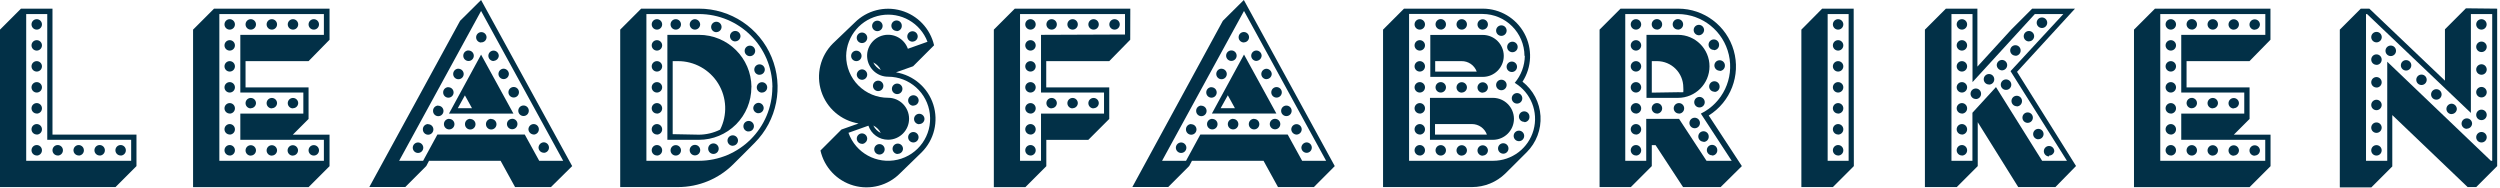
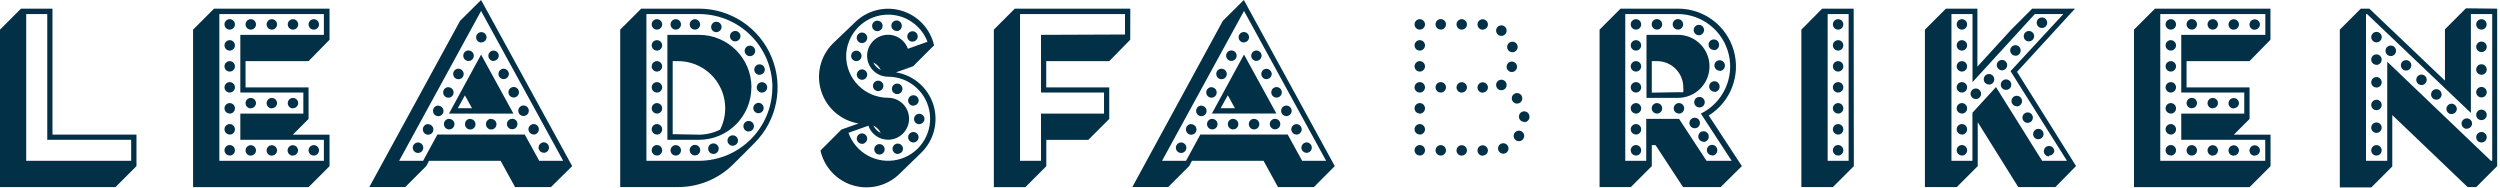
<svg xmlns="http://www.w3.org/2000/svg" width="292px" height="22px" viewBox="0 0 292 22" version="1.1">
  <title>logo_blue-1</title>
  <desc>Created with Sketch.</desc>
  <g id="Page-1" stroke="none" stroke-width="1" fill="none" fill-rule="evenodd">
    <g id="logo_blue-1" fill="#023047" fill-rule="nonzero">
      <path d="M15.94,19.4 L13.49,21.85 L0,21.85 L0,3.46 L2.45,1.01 L6.13,1.01 L6.13,15.72 L15.94,15.72 L15.94,19.4 Z M5.52,1.64 L3.06,1.64 L3.06,18.78 L15.32,18.78 L15.32,16.33 L5.52,16.33 L5.52,1.64 Z" id="Shape" />
      <path d="M28.68,7.14 L28.68,10.21 L36.04,10.21 L36.04,13.89 L34.2,15.73 L38.49,15.73 L38.49,19.41 L36.04,21.86 L22.55,21.86 L22.55,3.46 L25,1.01 L38.49,1.01 L38.49,4.64 L36.04,7.14 L28.68,7.14 Z M37.83,4.07 L37.83,1.64 L25.62,1.64 L25.62,18.78 L37.83,18.78 L37.83,16.33 L28.07,16.33 L28.07,13.27 L35.43,13.27 L35.43,10.81 L28.07,10.81 L28.07,4.07 L37.83,4.07 Z" id="Shape" />
      <path d="M64.35,21.85 L60.16,21.85 L58.47,18.78 L50.11,18.78 L49.79,19.39 L47.34,21.84 L43.14,21.84 L53.74,2.43 L56.19,0 L66.83,19.4 L64.35,21.85 Z M62.98,18.78 L65.78,18.78 L56.19,1.28 L46.62,18.78 L49.42,18.78 L51.09,15.71 L61.29,15.71 L62.98,18.78 Z M52.44,13.27 L56.19,6.38 L59.97,13.27 L52.44,13.27 Z M54.3,11.14 L53.47,12.64 L55.13,12.64 L54.3,11.14 Z" id="Shape" />
      <path d="M85.68,19.15 C83.961,20.883 81.62,21.855 79.18,21.85 L72.44,21.85 L72.44,3.46 L74.89,1.01 L81.63,1.01 C85.348,1.009 88.701,3.248 90.124,6.683 C91.547,10.118 90.76,14.072 88.13,16.7 C87.74,17.12 86.09,18.73 85.68,19.15 Z M90.22,10.15 C90.176,5.437 86.343,1.64 81.63,1.64 L75.5,1.64 L75.5,18.78 L81.63,18.78 C86.366,18.774 90.204,14.936 90.21,10.2 L90.22,10.15 Z M87.77,10.15 C87.743,6.78 85,4.064 81.63,4.07 L77.95,4.07 L77.95,16.33 L81.63,16.33 C83.256,16.33 84.815,15.684 85.965,14.535 C87.114,13.385 87.76,11.826 87.76,10.2 L87.77,10.15 Z M78.57,15.67 L78.57,7.14 L79.18,7.14 C81.097,7.135 82.88,8.127 83.886,9.759 C84.891,11.392 84.976,13.43 84.11,15.14 C83.34,15.525 82.491,15.727 81.63,15.73 L78.57,15.67 Z" id="Shape" />
      <path d="M105.14,20.23 C103.727,21.671 101.639,22.224 99.698,21.672 C97.756,21.119 96.272,19.549 95.83,17.58 L98.28,15.13 L100.28,14.42 C98.239,14.086 96.556,12.637 95.924,10.667 C95.291,8.698 95.815,6.54 97.28,5.08 L99.83,2.64 C101.245,1.221 103.319,0.682 105.246,1.233 C107.173,1.784 108.649,3.337 109.1,5.29 L106.65,7.74 L104.65,8.45 C106.691,8.784 108.374,10.233 109.006,12.203 C109.639,14.172 109.115,16.33 107.65,17.79 L105.14,20.23 Z M106,5.71 L108.33,4.88 C107.496,2.681 105.221,1.382 102.904,1.782 C100.587,2.182 98.878,4.169 98.83,6.52 C98.827,7.82 99.343,9.068 100.262,9.988 C101.182,10.907 102.43,11.423 103.73,11.42 C105.083,11.42 106.18,12.517 106.18,13.87 C106.18,15.223 105.083,16.32 103.73,16.32 C102.691,16.324 101.765,15.664 101.43,14.68 L99.1,15.51 C99.934,17.863 102.4,19.216 104.833,18.654 C107.265,18.093 108.889,15.795 108.607,13.315 C108.324,10.835 106.226,8.961 103.73,8.96 C102.483,8.961 101.434,8.025 101.293,6.786 C101.153,5.547 101.966,4.4 103.181,4.122 C104.397,3.844 105.628,4.523 106.04,5.7 L106,5.71 Z M102,7.3 C102.188,7.682 102.498,7.992 102.88,8.18 C102.698,7.806 102.4,7.5 102.03,7.31 L102,7.3 Z M102.88,15.54 C102.693,15.157 102.383,14.847 102,14.66 C102.194,15.051 102.515,15.365 102.91,15.55 L102.88,15.54 Z" id="Shape" />
      <path d="M132.01,4.64 L129.56,7.14 L122.2,7.14 L122.2,10.21 L129.56,10.21 L129.56,13.89 L127.11,16.34 L122.21,16.34 L122.21,19.41 L119.76,21.86 L116.08,21.86 L116.08,3.46 L118.53,1.01 L132.02,1.01 L132.01,4.64 Z M131.4,4.03 L131.4,1.64 L119.14,1.64 L119.14,18.78 L121.59,18.78 L121.59,13.27 L128.95,13.27 L128.95,10.81 L121.59,10.81 L121.59,4.07 L131.4,4.03 Z" id="Shape" />
      <path d="M153.46,21.85 L149.27,21.85 L147.58,18.78 L139.22,18.78 L138.9,19.39 L136.45,21.84 L132.26,21.84 L142.83,2.43 L145.28,0 L155.9,19.4 L153.46,21.85 Z M152.09,18.78 L154.89,18.78 L145.3,1.28 L135.73,18.78 L138.53,18.78 L140.2,15.71 L150.4,15.71 L152.09,18.78 Z M141.55,13.26 L145.3,6.37 L149.08,13.26 L141.55,13.26 Z M143.41,11.13 L142.57,12.64 L144.24,12.64 L143.41,11.13 Z" id="Shape" />
-       <path d="M175.83,20.26 C174.788,21.28 173.388,21.851 171.93,21.85 L161.54,21.85 L161.54,3.46 L163.99,1.01 L173.19,1.01 C175.214,1.012 177.075,2.12 178.042,3.898 C179.009,5.675 178.928,7.84 177.83,9.54 C179.072,10.514 179.838,11.974 179.931,13.55 C180.025,15.125 179.438,16.666 178.32,17.78 L175.83,20.26 Z M178.06,6.53 C178.049,3.828 175.862,1.641 173.16,1.63 L164.58,1.63 L164.58,18.78 L174.39,18.78 C176.593,18.783 178.527,17.315 179.117,15.193 C179.707,13.07 178.808,10.815 176.92,9.68 C177.667,8.795 178.085,7.678 178.1,6.52 L178.06,6.53 Z M167.06,4.08 L167.06,8.98 L173.19,8.98 C174.543,8.98 175.64,7.883 175.64,6.53 C175.64,5.177 174.543,4.08 173.19,4.08 L167.06,4.08 Z M176.83,13.88 C176.825,12.529 175.731,11.435 174.38,11.43 L167.02,11.43 L167.02,16.33 L174.38,16.33 C175.731,16.325 176.825,15.231 176.83,13.88 Z M167.61,14.49 C169.08,14.49 170.48,14.49 171.93,14.49 C172.711,14.494 173.406,14.985 173.67,15.72 L167.61,15.72 L167.61,14.49 Z M172.44,8.36 L167.63,8.36 L167.63,7.14 L170.69,7.14 C171.486,7.121 172.206,7.612 172.48,8.36 L172.44,8.36 Z" id="Shape" />
      <path d="M200.97,21.85 L196.58,21.85 L193.37,16.95 L192.93,16.95 L192.93,19.4 L190.48,21.85 L186.83,21.85 L186.83,3.46 L189.28,1.01 L196.02,1.01 C199.032,1.014 201.677,3.012 202.503,5.908 C203.329,8.805 202.137,11.898 199.58,13.49 L203.45,19.4 L200.97,21.85 Z M198.66,13.27 C201.211,12.015 202.564,9.17 201.928,6.398 C201.292,3.627 198.833,1.657 195.99,1.64 L189.83,1.64 L189.83,18.78 L192.28,18.78 L192.28,13.88 L196.11,13.88 L199.32,18.78 L202.26,18.78 L198.66,13.27 Z M195.99,11.43 C198.022,11.43 199.67,9.782 199.67,7.75 C199.67,5.718 198.022,4.07 195.99,4.07 L192.31,4.07 L192.31,11.43 L195.99,11.43 Z M192.93,10.82 L192.93,7.14 L193.54,7.14 C195.236,7.14 196.61,8.514 196.61,10.21 C196.623,10.396 196.623,10.584 196.61,10.77 C196.424,10.782 196.236,10.782 196.05,10.77 L192.93,10.82 Z" id="Shape" />
      <path d="M216.53,19.4 L214.08,21.85 L210.4,21.85 L210.4,3.46 L212.83,1.01 L216.51,1.01 L216.53,19.4 Z M215.92,1.64 L213.47,1.64 L213.47,18.78 L215.92,18.78 L215.92,1.64 Z" id="Shape" />
      <path d="M240.07,21.85 L235.73,21.85 L231,14.27 L231,19.4 L228.55,21.85 L224.83,21.85 L224.83,3.46 L227.28,1.01 L230.96,1.01 L230.96,7.78 L234.91,3.46 L237.36,1.01 L242.36,1.01 L235.59,8.39 L242.48,19.39 L240.07,21.85 Z M241.42,18.78 L234.83,8.31 L241,1.64 L237.67,1.64 L230.39,9.59 L230.39,1.64 L227.93,1.64 L227.93,18.78 L230.38,18.78 L230.38,13.17 L233.13,10.17 L238.52,18.78 L241.42,18.78 Z" id="Shape" />
      <path d="M255.39,7.14 L255.39,10.21 L262.75,10.21 L262.75,13.89 L260.91,15.73 L265.2,15.73 L265.2,19.41 L262.75,21.86 L249.25,21.86 L249.25,3.46 L251.7,1.01 L265.19,1.01 L265.19,4.64 L262.74,7.14 L255.39,7.14 Z M264.59,4.07 L264.59,1.64 L252.32,1.64 L252.32,18.78 L264.58,18.78 L264.58,16.33 L254.77,16.33 L254.77,13.27 L262.13,13.27 L262.13,10.81 L254.77,10.81 L254.77,4.07 L264.59,4.07 Z" id="Shape" />
      <path d="M291.67,1.01 L291.67,19.4 L289.22,21.85 L288.22,21.85 L279.42,13.44 L279.42,19.44 L276.97,21.89 L273.29,21.89 L273.29,3.46 L275.74,1.01 L276.74,1.01 L285.57,9.42 L285.57,3.42 L288.02,0.97 L291.67,1.01 Z M288.6,1.64 L288.6,13.19 L276.47,1.64 L276.35,1.64 L276.35,18.78 L278.83,18.78 L278.83,7.21 L290.94,18.78 L291.09,18.78 L291.09,1.64 L288.6,1.64 Z" id="Shape" />
-       <path d="M4.29,3.46 C3.953,3.46 3.68,3.187 3.68,2.85 C3.68,2.513 3.953,2.24 4.29,2.24 C4.627,2.24 4.9,2.513 4.9,2.85 C4.9,3.187 4.627,3.46 4.29,3.46 Z M4.29,5.91 C3.953,5.91 3.68,5.637 3.68,5.3 C3.68,4.963 3.953,4.69 4.29,4.69 C4.627,4.69 4.9,4.963 4.9,5.3 C4.9,5.462 4.836,5.617 4.721,5.731 C4.607,5.846 4.452,5.91 4.29,5.91 Z M4.29,8.36 C3.953,8.36 3.68,8.087 3.68,7.75 C3.68,7.413 3.953,7.14 4.29,7.14 C4.627,7.14 4.9,7.413 4.9,7.75 C4.9,7.912 4.836,8.067 4.721,8.181 C4.607,8.296 4.452,8.36 4.29,8.36 L4.29,8.36 Z M4.29,10.81 C3.953,10.81 3.68,10.537 3.68,10.2 C3.68,9.863 3.953,9.59 4.29,9.59 C4.627,9.59 4.9,9.863 4.9,10.2 C4.9,10.537 4.627,10.81 4.29,10.81 L4.29,10.81 Z M4.29,13.26 C3.954,13.26 3.682,12.989 3.68,12.653 C3.678,12.318 3.948,12.044 4.283,12.04 C4.619,12.036 4.894,12.304 4.9,12.64 C4.905,12.805 4.844,12.966 4.729,13.084 C4.614,13.203 4.455,13.27 4.29,13.27 L4.29,13.26 Z M4.29,15.71 C3.953,15.71 3.68,15.437 3.68,15.1 C3.68,14.763 3.953,14.49 4.29,14.49 C4.627,14.49 4.9,14.763 4.9,15.1 C4.903,15.264 4.84,15.421 4.725,15.538 C4.61,15.654 4.454,15.72 4.29,15.72 L4.29,15.71 Z M4.29,18.16 C3.953,18.16 3.68,17.887 3.68,17.55 C3.68,17.213 3.953,16.94 4.29,16.94 C4.627,16.94 4.9,17.213 4.9,17.55 C4.903,17.714 4.84,17.871 4.725,17.988 C4.61,18.104 4.454,18.17 4.29,18.17 L4.29,18.16 Z M6.74,18.16 C6.403,18.16 6.13,17.887 6.13,17.55 C6.13,17.213 6.403,16.94 6.74,16.94 C7.077,16.94 7.35,17.213 7.35,17.55 C7.353,17.714 7.29,17.871 7.175,17.988 C7.06,18.104 6.904,18.17 6.74,18.17 L6.74,18.16 Z M9.19,18.16 C8.943,18.16 8.721,18.011 8.626,17.783 C8.532,17.555 8.584,17.293 8.759,17.119 C8.933,16.944 9.195,16.892 9.423,16.986 C9.651,17.081 9.8,17.303 9.8,17.55 C9.803,17.714 9.74,17.871 9.625,17.988 C9.51,18.104 9.354,18.17 9.19,18.17 L9.19,18.16 Z M11.64,18.16 C11.303,18.16 11.03,17.887 11.03,17.55 C11.03,17.213 11.303,16.94 11.64,16.94 C11.977,16.94 12.25,17.213 12.25,17.55 C12.253,17.712 12.191,17.868 12.078,17.984 C11.966,18.101 11.812,18.167 11.65,18.17 L11.64,18.16 Z M14.09,18.16 C13.753,18.16 13.48,17.887 13.48,17.55 C13.48,17.213 13.753,16.94 14.09,16.94 C14.427,16.94 14.7,17.213 14.7,17.55 C14.703,17.712 14.641,17.868 14.528,17.984 C14.416,18.101 14.262,18.167 14.1,18.17 L14.09,18.16 Z" id="Shape" />
      <path d="M26.83,3.46 C26.493,3.46 26.22,3.187 26.22,2.85 C26.22,2.513 26.493,2.24 26.83,2.24 C27.167,2.24 27.44,2.513 27.44,2.85 C27.44,3.187 27.167,3.46 26.83,3.46 Z M26.83,5.91 C26.493,5.91 26.22,5.637 26.22,5.3 C26.22,4.963 26.493,4.69 26.83,4.69 C27.167,4.69 27.44,4.963 27.44,5.3 C27.44,5.462 27.376,5.617 27.261,5.731 C27.147,5.846 26.992,5.91 26.83,5.91 Z M26.83,8.36 C26.493,8.36 26.22,8.087 26.22,7.75 C26.22,7.413 26.493,7.14 26.83,7.14 C27.167,7.14 27.44,7.413 27.44,7.75 C27.44,7.912 27.376,8.067 27.261,8.181 C27.147,8.296 26.992,8.36 26.83,8.36 L26.83,8.36 Z M26.83,10.81 C26.493,10.81 26.22,10.537 26.22,10.2 C26.22,9.863 26.493,9.59 26.83,9.59 C27.167,9.59 27.44,9.863 27.44,10.2 C27.44,10.537 27.167,10.81 26.83,10.81 L26.83,10.81 Z M26.83,13.26 C26.493,13.26 26.22,12.987 26.22,12.65 C26.22,12.313 26.493,12.04 26.83,12.04 C27.167,12.04 27.44,12.313 27.44,12.65 C27.443,12.814 27.38,12.971 27.265,13.088 C27.15,13.204 26.994,13.27 26.83,13.27 L26.83,13.26 Z M26.83,15.71 C26.493,15.71 26.22,15.437 26.22,15.1 C26.22,14.763 26.493,14.49 26.83,14.49 C27.167,14.49 27.44,14.763 27.44,15.1 C27.443,15.264 27.38,15.421 27.265,15.538 C27.15,15.654 26.994,15.72 26.83,15.72 L26.83,15.71 Z M26.83,18.16 C26.493,18.16 26.22,17.887 26.22,17.55 C26.22,17.213 26.493,16.94 26.83,16.94 C27.167,16.94 27.44,17.213 27.44,17.55 C27.443,17.714 27.38,17.871 27.265,17.988 C27.15,18.104 26.994,18.17 26.83,18.17 L26.83,18.16 Z M29.29,3.46 C28.953,3.46 28.68,3.187 28.68,2.85 C28.68,2.513 28.953,2.24 29.29,2.24 C29.627,2.24 29.9,2.513 29.9,2.85 C29.9,3.187 29.627,3.46 29.29,3.46 Z M29.29,12.66 C28.953,12.66 28.68,12.387 28.68,12.05 C28.68,11.713 28.953,11.44 29.29,11.44 C29.627,11.44 29.9,11.713 29.9,12.05 C29.889,12.379 29.619,12.64 29.29,12.64 L29.29,12.66 Z M29.29,18.18 C28.953,18.18 28.68,17.907 28.68,17.57 C28.68,17.233 28.953,16.96 29.29,16.96 C29.627,16.96 29.9,17.233 29.9,17.57 C29.895,17.903 29.623,18.17 29.29,18.17 L29.29,18.18 Z M31.75,3.46 C31.413,3.46 31.14,3.187 31.14,2.85 C31.14,2.513 31.413,2.24 31.75,2.24 C32.087,2.24 32.36,2.513 32.36,2.85 C32.36,3.187 32.087,3.46 31.75,3.46 Z M31.75,12.66 C31.413,12.66 31.14,12.387 31.14,12.05 C31.14,11.713 31.413,11.44 31.75,11.44 C32.087,11.44 32.36,11.713 32.36,12.05 C32.349,12.379 32.079,12.64 31.75,12.64 L31.75,12.66 Z M31.75,18.18 C31.413,18.18 31.14,17.907 31.14,17.57 C31.14,17.233 31.413,16.96 31.75,16.96 C32.087,16.96 32.36,17.233 32.36,17.57 C32.355,17.903 32.083,18.17 31.75,18.17 L31.75,18.18 Z M34.2,3.46 C33.866,3.449 33.603,3.171 33.61,2.837 C33.617,2.503 33.892,2.237 34.226,2.24 C34.561,2.244 34.83,2.516 34.83,2.85 C34.83,3.015 34.763,3.174 34.644,3.289 C34.526,3.404 34.365,3.465 34.2,3.46 Z M34.2,12.66 C33.867,12.649 33.605,12.373 33.61,12.04 C33.616,11.707 33.887,11.44 34.22,11.44 C34.553,11.44 34.824,11.707 34.83,12.04 C34.827,12.204 34.759,12.359 34.641,12.472 C34.522,12.585 34.363,12.645 34.2,12.64 L34.2,12.66 Z M34.2,18.18 C33.863,18.18 33.59,17.907 33.59,17.57 C33.59,17.233 33.863,16.96 34.2,16.96 C34.537,16.96 34.81,17.233 34.81,17.57 C34.805,17.903 34.533,18.17 34.2,18.17 L34.2,18.18 Z M36.65,3.46 C36.313,3.46 36.04,3.187 36.04,2.85 C36.04,2.513 36.313,2.24 36.65,2.24 C36.987,2.24 37.26,2.513 37.26,2.85 C37.26,3.187 36.987,3.46 36.65,3.46 Z M36.65,18.17 C36.313,18.17 36.04,17.897 36.04,17.56 C36.04,17.223 36.313,16.95 36.65,16.95 C36.987,16.95 37.26,17.223 37.26,17.56 C37.26,17.897 36.987,18.17 36.65,18.17 L36.65,18.17 Z" id="Shape" />
      <path d="M48.83,16.64 C49.165,16.645 49.435,16.915 49.44,17.25 C49.44,17.59 49.165,17.865 48.825,17.865 C48.485,17.865 48.21,17.59 48.21,17.25 C48.215,16.911 48.491,16.64 48.83,16.64 Z M50.01,14.51 C50.347,14.51 50.62,14.783 50.62,15.12 C50.62,15.46 50.345,15.735 50.005,15.735 C49.665,15.735 49.39,15.46 49.39,15.12 C49.384,14.949 49.45,14.784 49.572,14.665 C49.693,14.545 49.86,14.482 50.03,14.49 L50.01,14.51 Z M51.19,12.35 C51.527,12.35 51.8,12.623 51.8,12.96 C51.8,13.297 51.527,13.57 51.19,13.57 C50.853,13.57 50.58,13.297 50.58,12.96 C50.574,12.791 50.639,12.628 50.758,12.508 C50.878,12.389 51.041,12.324 51.21,12.33 L51.19,12.35 Z M52.37,10.19 C52.707,10.19 52.98,10.463 52.98,10.8 C52.98,11.137 52.707,11.41 52.37,11.41 C52.033,11.41 51.76,11.137 51.76,10.8 C51.757,10.633 51.823,10.472 51.942,10.355 C52.061,10.238 52.223,10.174 52.39,10.18 L52.37,10.19 Z M52.47,13.89 C52.807,13.89 53.08,14.163 53.08,14.5 C53.08,14.84 52.805,15.115 52.465,15.115 C52.125,15.115 51.85,14.84 51.85,14.5 C51.847,14.333 51.913,14.172 52.032,14.055 C52.151,13.938 52.313,13.874 52.48,13.88 L52.47,13.89 Z M53.55,8.03 C53.885,8.035 54.155,8.305 54.16,8.64 C54.16,8.98 53.885,9.255 53.545,9.255 C53.205,9.255 52.93,8.98 52.93,8.64 C52.93,8.474 52.997,8.315 53.115,8.198 C53.234,8.081 53.394,8.017 53.56,8.02 L53.55,8.03 Z M54.73,5.9 C55.067,5.9 55.34,6.173 55.34,6.51 C55.34,6.85 55.065,7.125 54.725,7.125 C54.385,7.125 54.11,6.85 54.11,6.51 C54.107,6.343 54.173,6.182 54.292,6.065 C54.411,5.948 54.573,5.884 54.74,5.89 L54.73,5.9 Z M54.93,13.9 C55.267,13.9 55.54,14.173 55.54,14.51 C55.54,14.85 55.265,15.125 54.925,15.125 C54.585,15.125 54.31,14.85 54.31,14.51 C54.304,14.341 54.369,14.178 54.488,14.058 C54.608,13.939 54.771,13.874 54.94,13.88 L54.93,13.9 Z M56.18,4.97 C55.852,4.948 55.6,4.67 55.611,4.342 C55.621,4.013 55.891,3.752 56.22,3.751 C56.548,3.751 56.818,4.011 56.83,4.34 C56.83,4.507 56.762,4.667 56.641,4.782 C56.52,4.898 56.357,4.958 56.19,4.95 L56.18,4.97 Z M57.38,13.9 C57.717,13.9 57.99,14.173 57.99,14.51 C57.99,14.85 57.715,15.125 57.375,15.125 C57.035,15.125 56.76,14.85 56.76,14.51 C56.754,14.341 56.819,14.178 56.938,14.058 C57.058,13.939 57.221,13.874 57.39,13.88 L57.38,13.9 Z M57.65,7.13 C57.315,7.125 57.045,6.855 57.04,6.52 C57.04,6.183 57.313,5.91 57.65,5.91 C57.985,5.915 58.255,6.185 58.26,6.52 C58.236,6.839 57.979,7.091 57.66,7.11 L57.65,7.13 Z M58.83,9.24 C58.493,9.24 58.22,8.967 58.22,8.63 C58.225,8.295 58.495,8.025 58.83,8.02 C59.16,8.035 59.425,8.3 59.44,8.63 C59.435,8.965 59.165,9.235 58.83,9.24 L58.83,9.24 Z M59.83,13.87 C60.167,13.87 60.44,14.143 60.44,14.48 C60.44,14.82 60.165,15.095 59.825,15.095 C59.485,15.095 59.21,14.82 59.21,14.48 C59.213,14.318 59.279,14.164 59.396,14.052 C59.512,13.939 59.668,13.877 59.83,13.88 L59.83,13.87 Z M60,11.39 C59.66,11.39 59.385,11.115 59.385,10.775 C59.385,10.435 59.66,10.16 60,10.16 C60.34,10.16 60.615,10.435 60.615,10.775 C60.615,11.115 60.34,11.39 60,11.39 L60,11.39 Z M61.15,13.55 C60.81,13.55 60.535,13.275 60.535,12.935 C60.535,12.595 60.81,12.32 61.15,12.32 C61.49,12.32 61.765,12.595 61.765,12.935 C61.765,13.275 61.49,13.55 61.15,13.55 L61.15,13.55 Z M62.33,15.71 C62,15.695 61.735,15.43 61.72,15.1 C61.725,14.765 61.995,14.495 62.33,14.49 C62.667,14.49 62.94,14.763 62.94,15.1 C62.94,15.435 62.675,15.709 62.34,15.72 L62.33,15.71 Z M63.51,17.84 C63.175,17.835 62.905,17.565 62.9,17.23 C62.915,16.9 63.18,16.635 63.51,16.62 C63.845,16.625 64.115,16.895 64.12,17.23 C64.123,17.392 64.061,17.548 63.948,17.664 C63.836,17.781 63.682,17.847 63.52,17.85 L63.51,17.84 Z" id="Shape" />
      <path d="M76.73,3.46 C76.393,3.46 76.12,3.187 76.12,2.85 C76.12,2.513 76.393,2.24 76.73,2.24 C77.067,2.24 77.34,2.513 77.34,2.85 C77.34,3.187 77.067,3.46 76.73,3.46 L76.73,3.46 Z M76.73,5.91 C76.393,5.91 76.12,5.637 76.12,5.3 C76.12,4.963 76.393,4.69 76.73,4.69 C77.067,4.69 77.34,4.963 77.34,5.3 C77.34,5.462 77.276,5.617 77.161,5.731 C77.047,5.846 76.892,5.91 76.73,5.91 L76.73,5.91 Z M76.73,8.36 C76.393,8.36 76.12,8.087 76.12,7.75 C76.12,7.413 76.393,7.14 76.73,7.14 C77.067,7.14 77.34,7.413 77.34,7.75 C77.34,7.912 77.276,8.067 77.161,8.181 C77.047,8.296 76.892,8.36 76.73,8.36 L76.73,8.36 Z M76.73,10.81 C76.393,10.81 76.12,10.537 76.12,10.2 C76.12,9.863 76.393,9.59 76.73,9.59 C77.067,9.59 77.34,9.863 77.34,10.2 C77.34,10.537 77.067,10.81 76.73,10.81 L76.73,10.81 Z M76.73,13.26 C76.393,13.26 76.12,12.987 76.12,12.65 C76.12,12.313 76.393,12.04 76.73,12.04 C77.067,12.04 77.34,12.313 77.34,12.65 C77.343,12.814 77.28,12.971 77.165,13.088 C77.05,13.204 76.894,13.27 76.73,13.27 L76.73,13.26 Z M76.73,15.71 C76.393,15.71 76.12,15.437 76.12,15.1 C76.12,14.763 76.393,14.49 76.73,14.49 C77.067,14.49 77.34,14.763 77.34,15.1 C77.343,15.264 77.28,15.421 77.165,15.538 C77.05,15.654 76.894,15.72 76.73,15.72 L76.73,15.71 Z M76.73,18.16 C76.393,18.16 76.12,17.887 76.12,17.55 C76.12,17.213 76.393,16.94 76.73,16.94 C77.067,16.94 77.34,17.213 77.34,17.55 C77.343,17.714 77.28,17.871 77.165,17.988 C77.05,18.104 76.894,18.17 76.73,18.17 L76.73,18.16 Z M78.93,3.46 C78.593,3.46 78.32,3.187 78.32,2.85 C78.32,2.513 78.593,2.24 78.93,2.24 C79.267,2.24 79.54,2.513 79.54,2.85 C79.54,3.187 79.267,3.46 78.93,3.46 Z M78.93,18.17 C78.593,18.17 78.32,17.897 78.32,17.56 C78.32,17.223 78.593,16.95 78.93,16.95 C79.267,16.95 79.54,17.223 79.54,17.56 C79.54,17.897 79.267,18.17 78.93,18.17 L78.93,18.17 Z M81.17,3.46 C80.833,3.46 80.56,3.187 80.56,2.85 C80.565,2.515 80.835,2.245 81.17,2.24 C81.5,2.255 81.765,2.52 81.78,2.85 C81.775,3.185 81.505,3.455 81.17,3.46 L81.17,3.46 Z M81.17,18.15 C80.83,18.15 80.555,17.875 80.555,17.535 C80.555,17.195 80.83,16.92 81.17,16.92 C81.51,16.92 81.785,17.195 81.785,17.535 C81.785,17.875 81.51,18.15 81.17,18.15 Z M83.33,17.98 C82.99,17.98 82.715,17.705 82.715,17.365 C82.715,17.025 82.99,16.75 83.33,16.75 C83.67,16.75 83.945,17.025 83.945,17.365 C83.945,17.705 83.67,17.98 83.33,17.98 Z M83.67,3.76 C83.333,3.76 83.06,3.487 83.06,3.15 C83.06,2.813 83.333,2.54 83.67,2.54 C84.007,2.54 84.28,2.813 84.28,3.15 C84.275,3.475 84.015,3.739 83.69,3.75 L83.67,3.76 Z M85.58,17.03 C85.245,17.025 84.975,16.755 84.97,16.42 C84.97,16.08 85.245,15.805 85.585,15.805 C85.925,15.805 86.2,16.08 86.2,16.42 C86.19,16.747 85.927,17.01 85.6,17.02 L85.58,17.03 Z M85.87,4.84 C85.535,4.835 85.265,4.565 85.26,4.23 C85.26,3.89 85.535,3.615 85.875,3.615 C86.215,3.615 86.49,3.89 86.49,4.23 C86.48,4.553 86.223,4.815 85.9,4.83 L85.87,4.84 Z M87.39,15.36 C87.069,15.334 86.824,15.062 86.83,14.74 C86.83,14.4 87.105,14.125 87.445,14.125 C87.785,14.125 88.06,14.4 88.06,14.74 C88.06,14.907 87.992,15.067 87.871,15.182 C87.75,15.298 87.587,15.358 87.42,15.35 L87.39,15.36 Z M87.59,6.56 C87.25,6.56 86.975,6.285 86.975,5.945 C86.975,5.605 87.25,5.33 87.59,5.33 C87.93,5.33 88.205,5.605 88.205,5.945 C88.205,6.285 87.93,6.56 87.59,6.56 Z M88.59,13.23 C88.255,13.225 87.985,12.955 87.98,12.62 C87.995,12.29 88.26,12.025 88.59,12.01 C88.925,12.015 89.195,12.285 89.2,12.62 C89.197,12.784 89.129,12.939 89.011,13.052 C88.892,13.165 88.733,13.225 88.57,13.22 L88.59,13.23 Z M88.71,8.74 C88.373,8.74 88.1,8.467 88.1,8.13 C88.1,7.79 88.375,7.515 88.715,7.515 C89.055,7.515 89.33,7.79 89.33,8.13 C89.327,8.295 89.258,8.453 89.137,8.566 C89.017,8.679 88.855,8.738 88.69,8.73 L88.71,8.74 Z M89,10.82 C88.663,10.82 88.39,10.547 88.39,10.21 C88.39,9.873 88.663,9.6 89,9.6 C89.337,9.6 89.61,9.873 89.61,10.21 C89.607,10.372 89.541,10.526 89.424,10.638 C89.308,10.751 89.152,10.813 88.99,10.81 L89,10.82 Z" id="Shape" />
      <path d="M100.02,7.14 C99.683,7.14 99.41,6.867 99.41,6.53 C99.41,6.193 99.683,5.92 100.02,5.92 C100.357,5.92 100.63,6.193 100.63,6.53 C100.63,6.867 100.357,7.14 100.02,7.14 Z M100.68,5.03 C100.34,5.03 100.065,4.755 100.065,4.415 C100.065,4.075 100.34,3.8 100.68,3.8 C101.02,3.8 101.295,4.075 101.295,4.415 C101.295,4.755 101.02,5.03 100.68,5.03 L100.68,5.03 Z M100.68,9.32 C100.345,9.315 100.075,9.045 100.07,8.71 C100.085,8.38 100.35,8.115 100.68,8.1 C101.015,8.105 101.285,8.375 101.29,8.71 C101.291,9.028 101.047,9.294 100.73,9.32 L100.68,9.32 Z M100.68,16.8 C100.345,16.795 100.075,16.525 100.07,16.19 C100.07,15.853 100.343,15.58 100.68,15.58 C101.015,15.585 101.285,15.855 101.29,16.19 C101.282,16.487 101.071,16.74 100.78,16.8 L100.68,16.8 Z M102.47,3.64 C102.135,3.635 101.865,3.365 101.86,3.03 C101.86,2.69 102.135,2.415 102.475,2.415 C102.815,2.415 103.09,2.69 103.09,3.03 C103.085,3.369 102.809,3.64 102.47,3.64 Z M102.57,10.64 C102.233,10.64 101.96,10.367 101.96,10.03 C101.96,9.693 102.233,9.42 102.57,9.42 C102.907,9.42 103.18,9.693 103.18,10.03 C103.18,10.367 102.907,10.64 102.57,10.64 Z M102.72,18.05 C102.383,18.05 102.11,17.777 102.11,17.44 C102.11,17.103 102.383,16.83 102.72,16.83 C103.057,16.83 103.33,17.103 103.33,17.44 C103.33,17.604 103.264,17.76 103.148,17.875 C103.031,17.99 102.874,18.053 102.71,18.05 L102.72,18.05 Z M104.72,3.61 C104.383,3.61 104.11,3.337 104.11,3 C104.11,2.663 104.383,2.39 104.72,2.39 C105.057,2.39 105.33,2.663 105.33,3 C105.338,3.167 105.278,3.33 105.162,3.451 C105.047,3.572 104.887,3.64 104.72,3.64 L104.72,3.61 Z M104.79,10.99 C104.45,10.99 104.175,10.715 104.175,10.375 C104.175,10.035 104.45,9.76 104.79,9.76 C105.13,9.76 105.405,10.035 105.405,10.375 C105.405,10.715 105.13,10.99 104.79,10.99 Z M104.86,17.99 C104.523,17.99 104.25,17.717 104.25,17.38 C104.25,17.043 104.523,16.77 104.86,16.77 C105.197,16.77 105.47,17.043 105.47,17.38 C105.465,17.544 105.394,17.698 105.274,17.809 C105.153,17.92 104.993,17.978 104.83,17.97 L104.86,17.99 Z M106.58,4.87 C106.243,4.87 105.97,4.597 105.97,4.26 C105.97,3.923 106.243,3.65 106.58,3.65 C106.917,3.65 107.19,3.923 107.19,4.26 C107.185,4.589 106.919,4.855 106.59,4.86 L106.58,4.87 Z M106.68,12.35 C106.343,12.35 106.07,12.077 106.07,11.74 C106.07,11.4 106.345,11.125 106.685,11.125 C107.025,11.125 107.3,11.4 107.3,11.74 C107.289,12.069 107.019,12.33 106.69,12.33 L106.68,12.35 Z M106.68,16.64 C106.343,16.64 106.07,16.367 106.07,16.03 C106.07,15.693 106.343,15.42 106.68,15.42 C107.017,15.42 107.29,15.693 107.29,16.03 C107.29,16.363 107.023,16.635 106.69,16.64 L106.68,16.64 Z M107.37,14.51 C107.033,14.51 106.76,14.237 106.76,13.9 C106.76,13.563 107.033,13.29 107.37,13.29 C107.707,13.29 107.98,13.563 107.98,13.9 C107.969,14.229 107.699,14.49 107.37,14.49 L107.37,14.51 Z" id="Shape" />
-       <path d="M120.36,3.46 C120.023,3.46 119.75,3.187 119.75,2.85 C119.75,2.513 120.023,2.24 120.36,2.24 C120.697,2.24 120.97,2.513 120.97,2.85 C120.97,3.187 120.697,3.46 120.36,3.46 Z M120.36,5.91 C120.023,5.91 119.75,5.637 119.75,5.3 C119.75,4.963 120.023,4.69 120.36,4.69 C120.697,4.69 120.97,4.963 120.97,5.3 C120.97,5.462 120.906,5.617 120.791,5.731 C120.677,5.846 120.522,5.91 120.36,5.91 Z M120.36,8.36 C120.023,8.36 119.75,8.087 119.75,7.75 C119.75,7.413 120.023,7.14 120.36,7.14 C120.697,7.14 120.97,7.413 120.97,7.75 C120.97,7.912 120.906,8.067 120.791,8.181 C120.677,8.296 120.522,8.36 120.36,8.36 L120.36,8.36 Z M120.36,10.81 C120.023,10.81 119.75,10.537 119.75,10.2 C119.75,9.863 120.023,9.59 120.36,9.59 C120.697,9.59 120.97,9.863 120.97,10.2 C120.97,10.537 120.697,10.81 120.36,10.81 L120.36,10.81 Z M120.36,13.26 C120.023,13.26 119.75,12.987 119.75,12.65 C119.75,12.313 120.023,12.04 120.36,12.04 C120.697,12.04 120.97,12.313 120.97,12.65 C120.973,12.814 120.91,12.971 120.795,13.088 C120.68,13.204 120.524,13.27 120.36,13.27 L120.36,13.26 Z M120.36,15.71 C120.023,15.71 119.75,15.437 119.75,15.1 C119.75,14.763 120.023,14.49 120.36,14.49 C120.697,14.49 120.97,14.763 120.97,15.1 C120.973,15.264 120.91,15.421 120.795,15.538 C120.68,15.654 120.524,15.72 120.36,15.72 L120.36,15.71 Z M120.36,18.16 C120.023,18.16 119.75,17.887 119.75,17.55 C119.75,17.213 120.023,16.94 120.36,16.94 C120.697,16.94 120.97,17.213 120.97,17.55 C120.973,17.714 120.91,17.871 120.795,17.988 C120.68,18.104 120.524,18.17 120.36,18.17 L120.36,18.16 Z M122.83,3.46 C122.493,3.46 122.22,3.187 122.22,2.85 C122.22,2.513 122.493,2.24 122.83,2.24 C123.167,2.24 123.44,2.513 123.44,2.85 C123.44,3.187 123.167,3.46 122.83,3.46 Z M122.83,12.66 C122.493,12.66 122.22,12.387 122.22,12.05 C122.22,11.713 122.493,11.44 122.83,11.44 C123.167,11.44 123.44,11.713 123.44,12.05 C123.429,12.379 123.159,12.64 122.83,12.64 L122.83,12.66 Z M125.28,3.46 C124.943,3.46 124.67,3.187 124.67,2.85 C124.67,2.513 124.943,2.24 125.28,2.24 C125.617,2.24 125.89,2.513 125.89,2.85 C125.89,3.014 125.824,3.17 125.708,3.285 C125.591,3.4 125.434,3.463 125.27,3.46 L125.28,3.46 Z M125.28,12.66 C124.943,12.66 124.67,12.387 124.67,12.05 C124.67,11.713 124.943,11.44 125.28,11.44 C125.617,11.44 125.89,11.713 125.89,12.05 C125.879,12.383 125.603,12.646 125.27,12.64 L125.28,12.66 Z M127.73,3.46 C127.393,3.46 127.12,3.187 127.12,2.85 C127.12,2.513 127.393,2.24 127.73,2.24 C128.067,2.24 128.34,2.513 128.34,2.85 C128.34,3.014 128.274,3.17 128.158,3.285 C128.041,3.4 127.884,3.463 127.72,3.46 L127.73,3.46 Z M127.73,12.66 C127.393,12.66 127.12,12.387 127.12,12.05 C127.12,11.713 127.393,11.44 127.73,11.44 C128.067,11.44 128.34,11.713 128.34,12.05 C128.329,12.383 128.053,12.646 127.72,12.64 L127.73,12.66 Z M130.18,3.46 C129.843,3.46 129.57,3.187 129.57,2.85 C129.57,2.513 129.843,2.24 130.18,2.24 C130.517,2.24 130.79,2.513 130.79,2.85 C130.79,3.014 130.724,3.17 130.608,3.285 C130.491,3.4 130.334,3.463 130.17,3.46 L130.18,3.46 Z" id="Shape" />
      <path d="M137.96,16.64 C138.295,16.645 138.565,16.915 138.57,17.25 C138.57,17.59 138.295,17.865 137.955,17.865 C137.615,17.865 137.34,17.59 137.34,17.25 C137.345,16.911 137.621,16.64 137.96,16.64 Z M139.14,14.51 C139.302,14.51 139.457,14.574 139.571,14.689 C139.686,14.803 139.75,14.958 139.75,15.12 C139.75,15.46 139.475,15.735 139.135,15.735 C138.795,15.735 138.52,15.46 138.52,15.12 C138.514,14.953 138.578,14.791 138.695,14.672 C138.812,14.553 138.973,14.487 139.14,14.49 L139.14,14.51 Z M140.32,12.35 C140.657,12.35 140.93,12.623 140.93,12.96 C140.93,13.297 140.657,13.57 140.32,13.57 C139.983,13.57 139.71,13.297 139.71,12.96 C139.705,12.795 139.766,12.634 139.881,12.516 C139.996,12.397 140.155,12.33 140.32,12.33 L140.32,12.35 Z M141.5,10.19 C141.837,10.19 142.11,10.463 142.11,10.8 C142.11,11.137 141.837,11.41 141.5,11.41 C141.163,11.41 140.89,11.137 140.89,10.8 C140.887,10.638 140.949,10.482 141.062,10.366 C141.174,10.249 141.328,10.183 141.49,10.18 L141.5,10.19 Z M141.6,13.89 C141.762,13.89 141.917,13.954 142.031,14.069 C142.146,14.183 142.21,14.338 142.21,14.5 C142.21,14.84 141.935,15.115 141.595,15.115 C141.255,15.115 140.98,14.84 140.98,14.5 C140.977,14.336 141.04,14.179 141.155,14.062 C141.27,13.946 141.426,13.88 141.59,13.88 L141.6,13.89 Z M142.68,8.03 C143.015,8.035 143.285,8.305 143.29,8.64 C143.29,8.98 143.015,9.255 142.675,9.255 C142.335,9.255 142.06,8.98 142.06,8.64 C142.06,8.301 142.331,8.025 142.67,8.02 L142.68,8.03 Z M143.83,5.89 C143.992,5.89 144.147,5.954 144.261,6.069 C144.376,6.183 144.44,6.338 144.44,6.5 C144.44,6.84 144.165,7.115 143.825,7.115 C143.485,7.115 143.21,6.84 143.21,6.5 C143.21,6.336 143.276,6.18 143.392,6.065 C143.509,5.95 143.666,5.887 143.83,5.89 Z M144.03,13.89 C144.192,13.89 144.347,13.954 144.461,14.069 C144.576,14.183 144.64,14.338 144.64,14.5 C144.64,14.84 144.365,15.115 144.025,15.115 C143.685,15.115 143.41,14.84 143.41,14.5 C143.407,14.333 143.473,14.172 143.592,14.055 C143.711,13.938 143.873,13.874 144.04,13.88 L144.03,13.89 Z M145.28,4.96 C144.943,4.96 144.67,4.687 144.67,4.35 C144.67,4.013 144.943,3.74 145.28,3.74 C145.617,3.74 145.89,4.013 145.89,4.35 C145.885,4.675 145.625,4.939 145.3,4.95 L145.28,4.96 Z M146.48,13.89 C146.642,13.89 146.797,13.954 146.911,14.069 C147.026,14.183 147.09,14.338 147.09,14.5 C147.09,14.84 146.815,15.115 146.475,15.115 C146.135,15.115 145.86,14.84 145.86,14.5 C145.857,14.331 145.924,14.169 146.045,14.051 C146.167,13.934 146.331,13.872 146.5,13.88 L146.48,13.89 Z M146.75,7.12 C146.415,7.115 146.145,6.845 146.14,6.51 C146.14,6.173 146.413,5.9 146.75,5.9 C147.085,5.905 147.355,6.175 147.36,6.51 C147.341,6.829 147.089,7.086 146.77,7.11 L146.75,7.12 Z M147.93,9.25 C147.768,9.25 147.613,9.186 147.499,9.071 C147.384,8.957 147.32,8.802 147.32,8.64 C147.325,8.305 147.595,8.035 147.93,8.03 C148.26,8.045 148.525,8.31 148.54,8.64 C148.53,8.967 148.267,9.23 147.94,9.24 L147.93,9.25 Z M148.93,13.88 C149.092,13.88 149.247,13.944 149.361,14.059 C149.476,14.173 149.54,14.328 149.54,14.49 C149.54,14.83 149.265,15.105 148.925,15.105 C148.585,15.105 148.31,14.83 148.31,14.49 C148.31,14.323 148.378,14.163 148.499,14.048 C148.62,13.932 148.783,13.872 148.95,13.88 L148.93,13.88 Z M149.1,11.4 C148.76,11.4 148.485,11.125 148.485,10.785 C148.485,10.445 148.76,10.17 149.1,10.17 C149.44,10.17 149.715,10.445 149.715,10.785 C149.715,11.125 149.44,11.4 149.1,11.4 Z M150.25,13.56 C149.91,13.56 149.635,13.285 149.635,12.945 C149.635,12.605 149.91,12.33 150.25,12.33 C150.59,12.33 150.865,12.605 150.865,12.945 C150.865,13.285 150.59,13.56 150.25,13.56 L150.25,13.56 Z M151.43,15.72 C151.1,15.705 150.835,15.44 150.82,15.11 C150.825,14.775 151.095,14.505 151.43,14.5 C151.767,14.5 152.04,14.773 152.04,15.11 C152.035,15.437 151.777,15.704 151.45,15.72 L151.43,15.72 Z M152.61,17.85 C152.275,17.845 152.005,17.575 152,17.24 C152.015,16.91 152.28,16.645 152.61,16.63 C152.945,16.635 153.215,16.905 153.22,17.24 C153.22,17.569 152.959,17.839 152.63,17.85 L152.61,17.85 Z" id="Shape" />
      <path d="M165.83,3.46 C165.493,3.46 165.22,3.187 165.22,2.85 C165.22,2.513 165.493,2.24 165.83,2.24 C166.167,2.24 166.44,2.513 166.44,2.85 C166.44,3.012 166.376,3.167 166.261,3.281 C166.147,3.396 165.992,3.46 165.83,3.46 Z M165.83,5.91 C165.493,5.91 165.22,5.637 165.22,5.3 C165.22,4.963 165.493,4.69 165.83,4.69 C166.167,4.69 166.44,4.963 166.44,5.3 C166.44,5.462 166.376,5.617 166.261,5.731 C166.147,5.846 165.992,5.91 165.83,5.91 Z M165.83,8.36 C165.493,8.36 165.22,8.087 165.22,7.75 C165.22,7.413 165.493,7.14 165.83,7.14 C166.167,7.14 166.44,7.413 166.44,7.75 C166.44,7.912 166.376,8.067 166.261,8.181 C166.147,8.296 165.992,8.36 165.83,8.36 L165.83,8.36 Z M165.83,10.81 C165.493,10.81 165.22,10.537 165.22,10.2 C165.22,9.863 165.493,9.59 165.83,9.59 C166.167,9.59 166.44,9.863 166.44,10.2 C166.44,10.362 166.376,10.517 166.261,10.631 C166.147,10.746 165.992,10.81 165.83,10.81 L165.83,10.81 Z M165.83,13.26 C165.493,13.26 165.22,12.987 165.22,12.65 C165.22,12.313 165.493,12.04 165.83,12.04 C166.167,12.04 166.44,12.313 166.44,12.65 C166.443,12.814 166.38,12.971 166.265,13.088 C166.15,13.204 165.994,13.27 165.83,13.27 L165.83,13.26 Z M165.83,15.71 C165.493,15.71 165.22,15.437 165.22,15.1 C165.22,14.763 165.493,14.49 165.83,14.49 C166.167,14.49 166.44,14.763 166.44,15.1 C166.443,15.264 166.38,15.421 166.265,15.538 C166.15,15.654 165.994,15.72 165.83,15.72 L165.83,15.71 Z M165.83,18.16 C165.493,18.16 165.22,17.887 165.22,17.55 C165.22,17.213 165.493,16.94 165.83,16.94 C166.167,16.94 166.44,17.213 166.44,17.55 C166.443,17.714 166.38,17.871 166.265,17.988 C166.15,18.104 165.994,18.17 165.83,18.17 L165.83,18.16 Z M168.28,3.45 C167.943,3.45 167.67,3.177 167.67,2.84 C167.67,2.503 167.943,2.23 168.28,2.23 C168.617,2.23 168.89,2.503 168.89,2.84 C168.893,3.002 168.831,3.158 168.718,3.274 C168.606,3.391 168.452,3.457 168.29,3.46 L168.28,3.45 Z M168.28,10.81 C167.943,10.81 167.67,10.537 167.67,10.2 C167.67,9.863 167.943,9.59 168.28,9.59 C168.617,9.59 168.89,9.863 168.89,10.2 C168.89,10.533 168.623,10.805 168.29,10.81 L168.28,10.81 Z M168.28,18.17 C167.943,18.17 167.67,17.897 167.67,17.56 C167.67,17.223 167.943,16.95 168.28,16.95 C168.617,16.95 168.89,17.223 168.89,17.56 C168.89,17.893 168.623,18.165 168.29,18.17 L168.28,18.17 Z M170.73,3.46 C170.393,3.46 170.12,3.187 170.12,2.85 C170.12,2.513 170.393,2.24 170.73,2.24 C171.067,2.24 171.34,2.513 171.34,2.85 C171.34,3.183 171.073,3.455 170.74,3.46 L170.73,3.46 Z M170.73,10.82 C170.393,10.82 170.12,10.547 170.12,10.21 C170.12,9.873 170.393,9.6 170.73,9.6 C171.067,9.6 171.34,9.873 171.34,10.21 C171.335,10.539 171.069,10.805 170.74,10.81 L170.73,10.82 Z M170.73,18.18 C170.393,18.18 170.12,17.907 170.12,17.57 C170.12,17.233 170.393,16.96 170.73,16.96 C171.067,16.96 171.34,17.233 171.34,17.57 C171.335,17.899 171.069,18.165 170.74,18.17 L170.73,18.18 Z M173.18,3.47 C172.843,3.47 172.57,3.197 172.57,2.86 C172.57,2.523 172.843,2.25 173.18,2.25 C173.517,2.25 173.79,2.523 173.79,2.86 C173.785,3.189 173.519,3.455 173.19,3.46 L173.18,3.47 Z M173.18,10.83 C172.843,10.83 172.57,10.557 172.57,10.22 C172.57,9.883 172.843,9.61 173.18,9.61 C173.517,9.61 173.79,9.883 173.79,10.22 C173.779,10.545 173.515,10.805 173.19,10.81 L173.18,10.83 Z M173.18,18.19 C172.843,18.19 172.57,17.917 172.57,17.58 C172.57,17.243 172.843,16.97 173.18,16.97 C173.517,16.97 173.79,17.243 173.79,17.58 C173.779,17.905 173.515,18.165 173.19,18.17 L173.18,18.19 Z M175.36,4.19 C175.02,4.19 174.745,3.915 174.745,3.575 C174.745,3.235 175.02,2.96 175.36,2.96 C175.7,2.96 175.975,3.235 175.975,3.575 C175.975,3.915 175.7,4.19 175.36,4.19 Z M175.36,10.54 C175.02,10.54 174.745,10.265 174.745,9.925 C174.745,9.585 175.02,9.31 175.36,9.31 C175.7,9.31 175.975,9.585 175.975,9.925 C175.975,10.265 175.7,10.54 175.36,10.54 Z M175.58,17.95 C175.243,17.95 174.97,17.677 174.97,17.34 C174.97,17.003 175.243,16.73 175.58,16.73 C175.917,16.73 176.19,17.003 176.19,17.34 C176.192,17.655 175.953,17.919 175.64,17.95 L175.58,17.95 Z M176.58,8.41 C176.243,8.41 175.97,8.137 175.97,7.8 C175.97,7.463 176.243,7.19 176.58,7.19 C176.917,7.19 177.19,7.463 177.19,7.8 C177.191,8.122 176.941,8.389 176.62,8.41 L176.58,8.41 Z M176.65,6.1 C176.31,6.1 176.035,5.825 176.035,5.485 C176.035,5.145 176.31,4.87 176.65,4.87 C176.99,4.87 177.265,5.145 177.265,5.485 C177.265,5.825 176.99,6.1 176.65,6.1 L176.65,6.1 Z M177.19,12.1 C176.85,12.1 176.575,11.825 176.575,11.485 C176.575,11.145 176.85,10.87 177.19,10.87 C177.53,10.87 177.805,11.145 177.805,11.485 C177.805,11.825 177.53,12.1 177.19,12.1 L177.19,12.1 Z M177.41,16.49 C177.07,16.49 176.795,16.215 176.795,15.875 C176.795,15.535 177.07,15.26 177.41,15.26 C177.75,15.26 178.025,15.535 178.025,15.875 C178.025,16.215 177.75,16.49 177.41,16.49 Z M178.02,14.23 C177.683,14.23 177.41,13.957 177.41,13.62 C177.41,13.28 177.685,13.005 178.025,13.005 C178.365,13.005 178.64,13.28 178.64,13.62 C178.651,13.782 178.597,13.941 178.49,14.063 C178.383,14.185 178.232,14.26 178.07,14.27 L178.02,14.23 Z" id="Shape" />
      <path d="M191.08,3.46 C190.743,3.46 190.47,3.187 190.47,2.85 C190.47,2.513 190.743,2.24 191.08,2.24 C191.417,2.24 191.69,2.513 191.69,2.85 C191.69,3.012 191.626,3.167 191.511,3.281 C191.397,3.396 191.242,3.46 191.08,3.46 Z M191.08,5.91 C190.743,5.91 190.47,5.637 190.47,5.3 C190.47,4.963 190.743,4.69 191.08,4.69 C191.417,4.69 191.69,4.963 191.69,5.3 C191.69,5.462 191.626,5.617 191.511,5.731 C191.397,5.846 191.242,5.91 191.08,5.91 Z M191.08,8.36 C190.743,8.36 190.47,8.087 190.47,7.75 C190.47,7.413 190.743,7.14 191.08,7.14 C191.417,7.14 191.69,7.413 191.69,7.75 C191.69,7.912 191.626,8.067 191.511,8.181 C191.397,8.296 191.242,8.36 191.08,8.36 L191.08,8.36 Z M191.08,10.81 C190.743,10.81 190.47,10.537 190.47,10.2 C190.47,9.863 190.743,9.59 191.08,9.59 C191.417,9.59 191.69,9.863 191.69,10.2 C191.69,10.362 191.626,10.517 191.511,10.631 C191.397,10.746 191.242,10.81 191.08,10.81 L191.08,10.81 Z M191.08,13.26 C190.743,13.26 190.47,12.987 190.47,12.65 C190.47,12.313 190.743,12.04 191.08,12.04 C191.417,12.04 191.69,12.313 191.69,12.65 C191.693,12.814 191.63,12.971 191.515,13.088 C191.4,13.204 191.244,13.27 191.08,13.27 L191.08,13.26 Z M191.08,15.71 C190.743,15.71 190.47,15.437 190.47,15.1 C190.47,14.763 190.743,14.49 191.08,14.49 C191.417,14.49 191.69,14.763 191.69,15.1 C191.693,15.264 191.63,15.421 191.515,15.538 C191.4,15.654 191.244,15.72 191.08,15.72 L191.08,15.71 Z M191.08,18.16 C190.743,18.16 190.47,17.887 190.47,17.55 C190.47,17.213 190.743,16.94 191.08,16.94 C191.417,16.94 191.69,17.213 191.69,17.55 C191.693,17.714 191.63,17.871 191.515,17.988 C191.4,18.104 191.244,18.17 191.08,18.17 L191.08,18.16 Z M193.53,3.45 C193.193,3.45 192.92,3.177 192.92,2.84 C192.92,2.503 193.193,2.23 193.53,2.23 C193.867,2.23 194.14,2.503 194.14,2.84 C194.143,3.002 194.081,3.158 193.968,3.274 C193.856,3.391 193.702,3.457 193.54,3.46 L193.53,3.45 Z M193.53,13.26 C193.193,13.26 192.92,12.987 192.92,12.65 C192.92,12.313 193.193,12.04 193.53,12.04 C193.867,12.04 194.14,12.313 194.14,12.65 C194.143,12.812 194.081,12.968 193.968,13.084 C193.856,13.201 193.702,13.267 193.54,13.27 L193.53,13.26 Z M195.98,3.45 C195.643,3.45 195.37,3.177 195.37,2.84 C195.37,2.503 195.643,2.23 195.98,2.23 C196.317,2.23 196.59,2.503 196.59,2.84 C196.593,3.002 196.531,3.158 196.418,3.274 C196.306,3.391 196.152,3.457 195.99,3.46 L195.98,3.45 Z M196.1,13.26 C195.763,13.26 195.49,12.987 195.49,12.65 C195.49,12.313 195.763,12.04 196.1,12.04 C196.437,12.04 196.71,12.313 196.71,12.65 C196.713,12.812 196.651,12.968 196.538,13.084 C196.426,13.201 196.272,13.267 196.11,13.27 L196.1,13.26 Z M197.94,14.98 C197.6,14.98 197.325,14.705 197.325,14.365 C197.325,14.025 197.6,13.75 197.94,13.75 C198.28,13.75 198.555,14.025 198.555,14.365 C198.555,14.705 198.28,14.98 197.94,14.98 Z M198.43,4.12 C198.095,4.115 197.825,3.845 197.82,3.51 C197.82,3.173 198.093,2.9 198.43,2.9 C198.765,2.905 199.035,3.175 199.04,3.51 C199.025,3.837 198.767,4.1 198.44,4.12 L198.43,4.12 Z M198.5,12.55 C198.16,12.55 197.885,12.275 197.885,11.935 C197.885,11.595 198.16,11.32 198.5,11.32 C198.84,11.32 199.115,11.595 199.115,11.935 C199.115,12.275 198.84,12.55 198.5,12.55 L198.5,12.55 Z M198.97,16.55 C198.633,16.55 198.36,16.277 198.36,15.94 C198.36,15.603 198.633,15.33 198.97,15.33 C199.307,15.33 199.58,15.603 199.58,15.94 C199.588,16.105 199.529,16.267 199.416,16.387 C199.303,16.508 199.145,16.577 198.98,16.58 L198.97,16.55 Z M199.97,18.14 C199.633,18.14 199.36,17.867 199.36,17.53 C199.36,17.193 199.633,16.92 199.97,16.92 C200.307,16.92 200.58,17.193 200.58,17.53 C200.597,17.863 200.343,18.149 200.01,18.17 L199.97,18.14 Z M200.17,5.83 C199.833,5.83 199.56,5.557 199.56,5.22 C199.56,4.88 199.835,4.605 200.175,4.605 C200.515,4.605 200.79,4.88 200.79,5.22 C200.798,5.382 200.742,5.54 200.633,5.66 C200.524,5.78 200.372,5.852 200.21,5.86 L200.17,5.83 Z M200.24,10.71 C199.903,10.71 199.63,10.437 199.63,10.1 C199.63,9.763 199.903,9.49 200.24,9.49 C200.577,9.49 200.85,9.763 200.85,10.1 C200.867,10.433 200.613,10.719 200.28,10.74 L200.24,10.71 Z M200.85,8.26 C200.515,8.255 200.245,7.985 200.24,7.65 C200.24,7.31 200.515,7.035 200.855,7.035 C201.195,7.035 201.47,7.31 201.47,7.65 C201.482,7.985 201.225,8.269 200.89,8.29 L200.85,8.26 Z" id="Shape" />
      <path d="M214.69,3.46 C214.353,3.46 214.08,3.187 214.08,2.85 C214.08,2.513 214.353,2.24 214.69,2.24 C215.027,2.24 215.3,2.513 215.3,2.85 C215.3,3.187 215.027,3.46 214.69,3.46 Z M214.69,5.91 C214.353,5.91 214.08,5.637 214.08,5.3 C214.08,4.963 214.353,4.69 214.69,4.69 C215.027,4.69 215.3,4.963 215.3,5.3 C215.3,5.462 215.236,5.617 215.121,5.731 C215.007,5.846 214.852,5.91 214.69,5.91 Z M214.69,8.36 C214.353,8.36 214.08,8.087 214.08,7.75 C214.08,7.413 214.353,7.14 214.69,7.14 C215.027,7.14 215.3,7.413 215.3,7.75 C215.3,7.912 215.236,8.067 215.121,8.181 C215.007,8.296 214.852,8.36 214.69,8.36 L214.69,8.36 Z M214.69,10.81 C214.353,10.81 214.08,10.537 214.08,10.2 C214.08,9.863 214.353,9.59 214.69,9.59 C215.027,9.59 215.3,9.863 215.3,10.2 C215.3,10.537 215.027,10.81 214.69,10.81 L214.69,10.81 Z M214.69,13.26 C214.353,13.26 214.08,12.987 214.08,12.65 C214.08,12.313 214.353,12.04 214.69,12.04 C215.027,12.04 215.3,12.313 215.3,12.65 C215.303,12.814 215.24,12.971 215.125,13.088 C215.01,13.204 214.854,13.27 214.69,13.27 L214.69,13.26 Z M214.69,15.71 C214.353,15.71 214.08,15.437 214.08,15.1 C214.08,14.763 214.353,14.49 214.69,14.49 C215.027,14.49 215.3,14.763 215.3,15.1 C215.303,15.264 215.24,15.421 215.125,15.538 C215.01,15.654 214.854,15.72 214.69,15.72 L214.69,15.71 Z M214.69,18.16 C214.353,18.16 214.08,17.887 214.08,17.55 C214.08,17.213 214.353,16.94 214.69,16.94 C215.027,16.94 215.3,17.213 215.3,17.55 C215.303,17.714 215.24,17.871 215.125,17.988 C215.01,18.104 214.854,18.17 214.69,18.17 L214.69,18.16 Z" id="Shape" />
      <path d="M229.15,3.46 C228.813,3.46 228.54,3.187 228.54,2.85 C228.54,2.513 228.813,2.24 229.15,2.24 C229.487,2.24 229.76,2.513 229.76,2.85 C229.76,3.187 229.487,3.46 229.15,3.46 Z M229.15,5.91 C228.813,5.91 228.54,5.637 228.54,5.3 C228.54,4.963 228.813,4.69 229.15,4.69 C229.487,4.69 229.76,4.963 229.76,5.3 C229.76,5.462 229.696,5.617 229.581,5.731 C229.467,5.846 229.312,5.91 229.15,5.91 Z M229.15,8.36 C228.813,8.36 228.54,8.087 228.54,7.75 C228.54,7.413 228.813,7.14 229.15,7.14 C229.487,7.14 229.76,7.413 229.76,7.75 C229.76,7.912 229.696,8.067 229.581,8.181 C229.467,8.296 229.312,8.36 229.15,8.36 L229.15,8.36 Z M229.15,10.81 C228.813,10.81 228.54,10.537 228.54,10.2 C228.54,9.863 228.813,9.59 229.15,9.59 C229.487,9.59 229.76,9.863 229.76,10.2 C229.76,10.537 229.487,10.81 229.15,10.81 L229.15,10.81 Z M229.15,13.26 C228.813,13.26 228.54,12.987 228.54,12.65 C228.54,12.313 228.813,12.04 229.15,12.04 C229.487,12.04 229.76,12.313 229.76,12.65 C229.763,12.814 229.7,12.971 229.585,13.088 C229.47,13.204 229.314,13.27 229.15,13.27 L229.15,13.26 Z M229.15,15.71 C228.813,15.71 228.54,15.437 228.54,15.1 C228.54,14.763 228.813,14.49 229.15,14.49 C229.487,14.49 229.76,14.763 229.76,15.1 C229.763,15.264 229.7,15.421 229.585,15.538 C229.47,15.654 229.314,15.72 229.15,15.72 L229.15,15.71 Z M229.15,18.16 C228.813,18.16 228.54,17.887 228.54,17.55 C228.54,17.213 228.813,16.94 229.15,16.94 C229.487,16.94 229.76,17.213 229.76,17.55 C229.763,17.714 229.7,17.871 229.585,17.988 C229.47,18.104 229.314,18.17 229.15,18.17 L229.15,18.16 Z M230.77,11.56 C230.608,11.56 230.453,11.496 230.339,11.381 C230.224,11.267 230.16,11.112 230.16,10.95 C230.16,10.61 230.435,10.335 230.775,10.335 C231.115,10.335 231.39,10.61 231.39,10.95 C231.393,11.115 231.328,11.275 231.211,11.391 C231.095,11.508 230.935,11.573 230.77,11.57 L230.77,11.56 Z M232.31,9.87 C231.973,9.87 231.7,9.597 231.7,9.26 C231.7,8.92 231.975,8.645 232.315,8.645 C232.655,8.645 232.93,8.92 232.93,9.26 C232.933,9.424 232.87,9.581 232.755,9.698 C232.64,9.814 232.484,9.88 232.32,9.88 L232.31,9.87 Z M233.83,8.22 C233.5,8.205 233.235,7.94 233.22,7.61 C233.225,7.275 233.495,7.005 233.83,7 C234.167,7 234.44,7.273 234.44,7.61 C234.435,7.945 234.165,8.215 233.83,8.22 L233.83,8.22 Z M234.3,10.5 C234.138,10.5 233.983,10.436 233.869,10.321 C233.754,10.207 233.69,10.052 233.69,9.89 C233.69,9.55 233.965,9.275 234.305,9.275 C234.645,9.275 234.92,9.55 234.92,9.89 C234.92,10.219 234.659,10.489 234.33,10.5 L234.3,10.5 Z M235.4,6.5 C235.063,6.5 234.79,6.227 234.79,5.89 C234.79,5.553 235.063,5.28 235.4,5.28 C235.737,5.28 236.01,5.553 236.01,5.89 C236.021,6.223 235.763,6.504 235.43,6.52 L235.4,6.5 Z M235.55,12.41 C235.215,12.405 234.945,12.135 234.94,11.8 C234.94,11.46 235.215,11.185 235.555,11.185 C235.895,11.185 236.17,11.46 236.17,11.8 C236.176,12.135 235.915,12.414 235.58,12.43 L235.55,12.41 Z M236.83,14.35 C236.493,14.35 236.22,14.077 236.22,13.74 C236.22,13.403 236.493,13.13 236.83,13.13 C237.167,13.13 237.44,13.403 237.44,13.74 C237.44,13.902 237.376,14.057 237.261,14.171 C237.147,14.286 236.992,14.35 236.83,14.35 Z M236.98,4.84 C236.643,4.84 236.37,4.567 236.37,4.23 C236.37,3.893 236.643,3.62 236.98,3.62 C237.317,3.62 237.59,3.893 237.59,4.23 C237.585,4.563 237.313,4.83 236.98,4.83 L236.98,4.84 Z M238.08,16.27 C237.743,16.27 237.47,15.997 237.47,15.66 C237.47,15.323 237.743,15.05 238.08,15.05 C238.417,15.05 238.69,15.323 238.69,15.66 C238.685,15.993 238.413,16.26 238.08,16.26 L238.08,16.27 Z M238.5,3.27 C238.16,3.27 237.885,2.995 237.885,2.655 C237.885,2.315 238.16,2.04 238.5,2.04 C238.84,2.04 239.115,2.315 239.115,2.655 C239.115,2.995 238.84,3.27 238.5,3.27 Z M239.33,18.27 C238.993,18.27 238.72,17.997 238.72,17.66 C238.72,17.323 238.993,17.05 239.33,17.05 C239.667,17.05 239.94,17.323 239.94,17.66 C239.891,17.957 239.631,18.174 239.33,18.17 L239.33,18.27 Z" id="Shape" />
      <path d="M253.55,3.46 C253.213,3.46 252.94,3.187 252.94,2.85 C252.94,2.513 253.213,2.24 253.55,2.24 C253.887,2.24 254.16,2.513 254.16,2.85 C254.16,3.012 254.096,3.167 253.981,3.281 C253.867,3.396 253.712,3.46 253.55,3.46 Z M253.55,5.91 C253.213,5.91 252.94,5.637 252.94,5.3 C252.94,4.963 253.213,4.69 253.55,4.69 C253.887,4.69 254.16,4.963 254.16,5.3 C254.16,5.462 254.096,5.617 253.981,5.731 C253.867,5.846 253.712,5.91 253.55,5.91 Z M253.55,8.36 C253.213,8.36 252.94,8.087 252.94,7.75 C252.94,7.413 253.213,7.14 253.55,7.14 C253.887,7.14 254.16,7.413 254.16,7.75 C254.16,7.912 254.096,8.067 253.981,8.181 C253.867,8.296 253.712,8.36 253.55,8.36 L253.55,8.36 Z M253.55,10.81 C253.213,10.81 252.94,10.537 252.94,10.2 C252.94,9.863 253.213,9.59 253.55,9.59 C253.887,9.59 254.16,9.863 254.16,10.2 C254.16,10.362 254.096,10.517 253.981,10.631 C253.867,10.746 253.712,10.81 253.55,10.81 L253.55,10.81 Z M253.55,13.26 C253.213,13.26 252.94,12.987 252.94,12.65 C252.94,12.313 253.213,12.04 253.55,12.04 C253.887,12.04 254.16,12.313 254.16,12.65 C254.163,12.814 254.1,12.971 253.985,13.088 C253.87,13.204 253.714,13.27 253.55,13.27 L253.55,13.26 Z M253.55,15.71 C253.213,15.71 252.94,15.437 252.94,15.1 C252.94,14.763 253.213,14.49 253.55,14.49 C253.887,14.49 254.16,14.763 254.16,15.1 C254.163,15.264 254.1,15.421 253.985,15.538 C253.87,15.654 253.714,15.72 253.55,15.72 L253.55,15.71 Z M253.55,18.16 C253.213,18.16 252.94,17.887 252.94,17.55 C252.94,17.213 253.213,16.94 253.55,16.94 C253.887,16.94 254.16,17.213 254.16,17.55 C254.163,17.714 254.1,17.871 253.985,17.988 C253.87,18.104 253.714,18.17 253.55,18.17 L253.55,18.16 Z M256,3.45 C255.663,3.45 255.39,3.177 255.39,2.84 C255.39,2.503 255.663,2.23 256,2.23 C256.337,2.23 256.61,2.503 256.61,2.84 C256.613,3.004 256.55,3.161 256.435,3.278 C256.32,3.394 256.164,3.46 256,3.46 L256,3.45 Z M256,12.65 C255.753,12.65 255.531,12.501 255.436,12.273 C255.342,12.045 255.394,11.783 255.569,11.609 C255.743,11.434 256.005,11.382 256.233,11.476 C256.461,11.571 256.61,11.793 256.61,12.04 C256.605,12.373 256.333,12.64 256,12.64 L256,12.65 Z M256,18.17 C255.663,18.17 255.39,17.897 255.39,17.56 C255.39,17.223 255.663,16.95 256,16.95 C256.337,16.95 256.61,17.223 256.61,17.56 C256.61,17.722 256.546,17.877 256.431,17.991 C256.317,18.106 256.162,18.17 256,18.17 L256,18.17 Z M258.45,3.46 C258.113,3.46 257.84,3.187 257.84,2.85 C257.84,2.513 258.113,2.24 258.45,2.24 C258.787,2.24 259.06,2.513 259.06,2.85 C259.06,3.012 258.996,3.167 258.881,3.281 C258.767,3.396 258.612,3.46 258.45,3.46 L258.45,3.46 Z M258.45,12.66 C258.113,12.66 257.84,12.387 257.84,12.05 C257.84,11.713 258.113,11.44 258.45,11.44 C258.787,11.44 259.06,11.713 259.06,12.05 C259.049,12.379 258.779,12.64 258.45,12.64 L258.45,12.66 Z M258.45,18.18 C258.113,18.18 257.84,17.907 257.84,17.57 C257.84,17.233 258.113,16.96 258.45,16.96 C258.787,16.96 259.06,17.233 259.06,17.57 C259.055,17.903 258.783,18.17 258.45,18.17 L258.45,18.18 Z M260.9,3.47 C260.563,3.47 260.29,3.197 260.29,2.86 C260.29,2.523 260.563,2.25 260.9,2.25 C261.237,2.25 261.51,2.523 261.51,2.86 C261.505,3.193 261.233,3.46 260.9,3.46 L260.9,3.47 Z M260.9,12.67 C260.563,12.67 260.29,12.397 260.29,12.06 C260.29,11.723 260.563,11.45 260.9,11.45 C261.237,11.45 261.51,11.723 261.51,12.06 C261.494,12.385 261.226,12.64 260.9,12.64 L260.9,12.67 Z M260.9,18.19 C260.563,18.19 260.29,17.917 260.29,17.58 C260.29,17.243 260.563,16.97 260.9,16.97 C261.237,16.97 261.51,17.243 261.51,17.58 C261.499,17.909 261.229,18.17 260.9,18.17 L260.9,18.19 Z M263.35,3.48 C263.013,3.48 262.74,3.207 262.74,2.87 C262.74,2.533 263.013,2.26 263.35,2.26 C263.687,2.26 263.96,2.533 263.96,2.87 C263.949,3.199 263.679,3.46 263.35,3.46 L263.35,3.48 Z M263.35,18.19 C263.013,18.19 262.74,17.917 262.74,17.58 C262.74,17.243 263.013,16.97 263.35,16.97 C263.687,16.97 263.96,17.243 263.96,17.58 C263.949,17.909 263.679,18.17 263.35,18.17 L263.35,18.19 Z" id="Shape" />
      <path d="M277.57,4.95 C277.235,4.945 276.965,4.675 276.96,4.34 C276.96,4 277.235,3.725 277.575,3.725 C277.915,3.725 278.19,4 278.19,4.34 C278.185,4.679 277.909,4.95 277.57,4.95 L277.57,4.95 Z M277.57,7.57 C277.233,7.57 276.96,7.297 276.96,6.96 C276.96,6.623 277.233,6.35 277.57,6.35 C277.907,6.35 278.18,6.623 278.18,6.96 C278.183,7.124 278.12,7.281 278.005,7.398 C277.89,7.514 277.734,7.58 277.57,7.58 L277.57,7.57 Z M277.57,10.22 C277.233,10.22 276.96,9.947 276.96,9.61 C276.96,9.273 277.233,9 277.57,9 C277.907,9 278.18,9.273 278.18,9.61 C278.183,9.774 278.12,9.931 278.005,10.048 C277.89,10.164 277.734,10.23 277.57,10.23 L277.57,10.22 Z M277.57,12.87 C277.233,12.87 276.96,12.597 276.96,12.26 C276.96,11.923 277.233,11.65 277.57,11.65 C277.907,11.65 278.18,11.923 278.18,12.26 C278.18,12.422 278.116,12.577 278.001,12.691 C277.887,12.806 277.732,12.87 277.57,12.87 L277.57,12.87 Z M277.57,15.52 C277.233,15.52 276.96,15.247 276.96,14.91 C276.96,14.573 277.233,14.3 277.57,14.3 C277.907,14.3 278.18,14.573 278.18,14.91 C278.18,15.072 278.116,15.227 278.001,15.341 C277.887,15.456 277.732,15.52 277.57,15.52 Z M277.57,18.17 C277.233,18.17 276.96,17.897 276.96,17.56 C276.96,17.223 277.233,16.95 277.57,16.95 C277.907,16.95 278.18,17.223 278.18,17.56 C278.18,17.722 278.116,17.877 278.001,17.991 C277.887,18.106 277.732,18.17 277.57,18.17 L277.57,18.17 Z M279.24,6.55 C278.9,6.55 278.625,6.275 278.625,5.935 C278.625,5.595 278.9,5.32 279.24,5.32 C279.58,5.32 279.855,5.595 279.855,5.935 C279.855,6.275 279.58,6.55 279.24,6.55 L279.24,6.55 Z M281.03,8.24 C280.693,8.24 280.42,7.967 280.42,7.63 C280.42,7.293 280.693,7.02 281.03,7.02 C281.367,7.02 281.64,7.293 281.64,7.63 C281.64,7.792 281.576,7.947 281.461,8.061 C281.347,8.176 281.192,8.24 281.03,8.24 L281.03,8.24 Z M282.83,9.93 C282.493,9.93 282.22,9.657 282.22,9.32 C282.22,8.983 282.493,8.71 282.83,8.71 C283.167,8.71 283.44,8.983 283.44,9.32 C283.44,9.657 283.167,9.93 282.83,9.93 Z M284.56,11.64 C284.223,11.64 283.95,11.367 283.95,11.03 C283.95,10.69 284.225,10.415 284.565,10.415 C284.905,10.415 285.18,10.69 285.18,11.03 C285.18,11.194 285.114,11.35 284.998,11.465 C284.881,11.58 284.724,11.643 284.56,11.64 Z M286.35,13.33 C286.013,13.33 285.74,13.057 285.74,12.72 C285.745,12.385 286.015,12.115 286.35,12.11 C286.68,12.125 286.945,12.39 286.96,12.72 C286.949,13.051 286.681,13.315 286.35,13.32 L286.35,13.33 Z M288.12,15.05 C287.785,15.045 287.515,14.775 287.51,14.44 C287.51,14.1 287.785,13.825 288.125,13.825 C288.465,13.825 288.74,14.1 288.74,14.44 C288.724,14.775 288.445,15.036 288.11,15.03 L288.12,15.05 Z M289.83,3.46 C289.493,3.46 289.22,3.187 289.22,2.85 C289.22,2.513 289.493,2.24 289.83,2.24 C290.167,2.24 290.44,2.513 290.44,2.85 C290.44,3.012 290.376,3.167 290.261,3.281 C290.147,3.396 289.992,3.46 289.83,3.46 Z M289.83,6.08 C289.493,6.08 289.22,5.807 289.22,5.47 C289.22,5.13 289.495,4.855 289.835,4.855 C290.175,4.855 290.45,5.13 290.45,5.47 C290.45,5.634 290.384,5.79 290.268,5.905 C290.151,6.02 289.994,6.083 289.83,6.08 L289.83,6.08 Z M289.83,8.73 C289.493,8.73 289.22,8.457 289.22,8.12 C289.22,7.78 289.495,7.505 289.835,7.505 C290.175,7.505 290.45,7.78 290.45,8.12 C290.45,8.284 290.384,8.44 290.268,8.555 C290.151,8.67 289.994,8.733 289.83,8.73 L289.83,8.73 Z M289.83,11.38 C289.493,11.38 289.22,11.107 289.22,10.77 C289.22,10.43 289.495,10.155 289.835,10.155 C290.175,10.155 290.45,10.43 290.45,10.77 C290.45,10.934 290.384,11.09 290.268,11.205 C290.151,11.32 289.994,11.383 289.83,11.38 L289.83,11.38 Z M289.83,14.03 C289.493,14.03 289.22,13.757 289.22,13.42 C289.22,13.08 289.495,12.805 289.835,12.805 C290.175,12.805 290.45,13.08 290.45,13.42 C290.45,13.584 290.384,13.74 290.268,13.855 C290.151,13.97 289.994,14.033 289.83,14.03 Z M289.83,16.64 C289.493,16.64 289.22,16.367 289.22,16.03 C289.22,15.69 289.495,15.415 289.835,15.415 C290.175,15.415 290.45,15.69 290.45,16.03 C290.45,16.194 290.384,16.35 290.268,16.465 C290.151,16.58 289.994,16.643 289.83,16.64 Z" id="Shape" />
    </g>
  </g>
</svg>